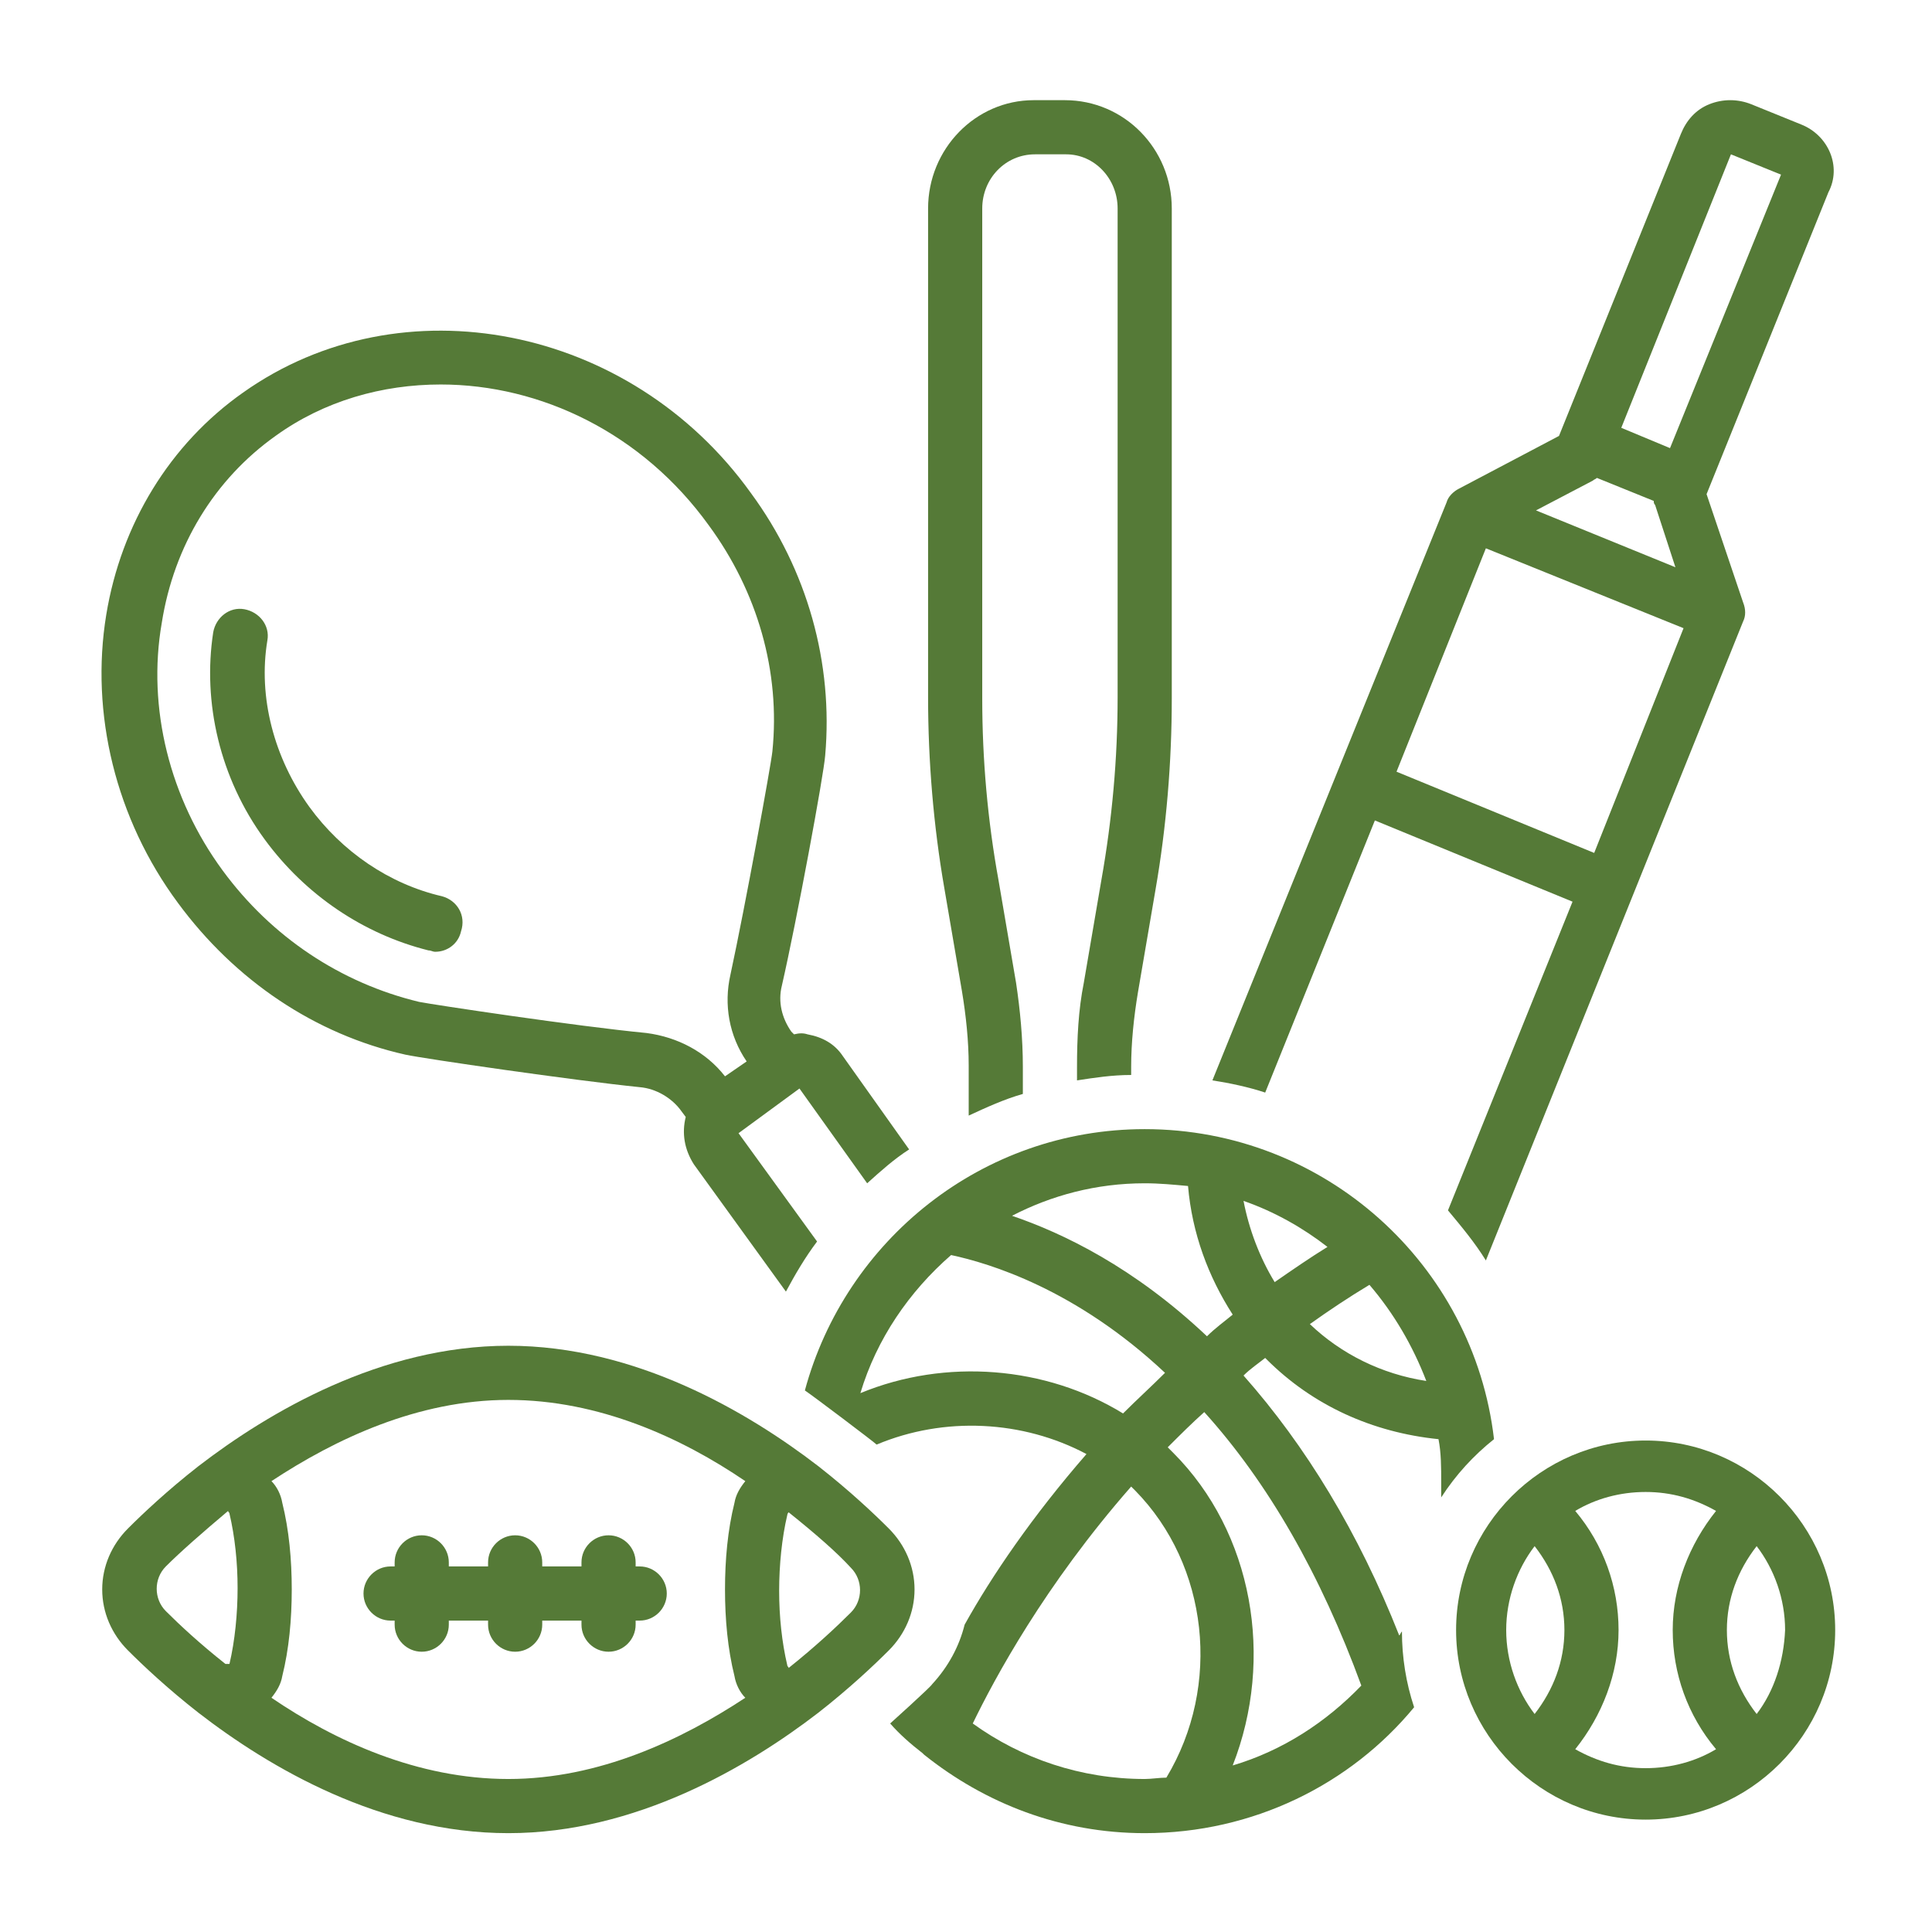
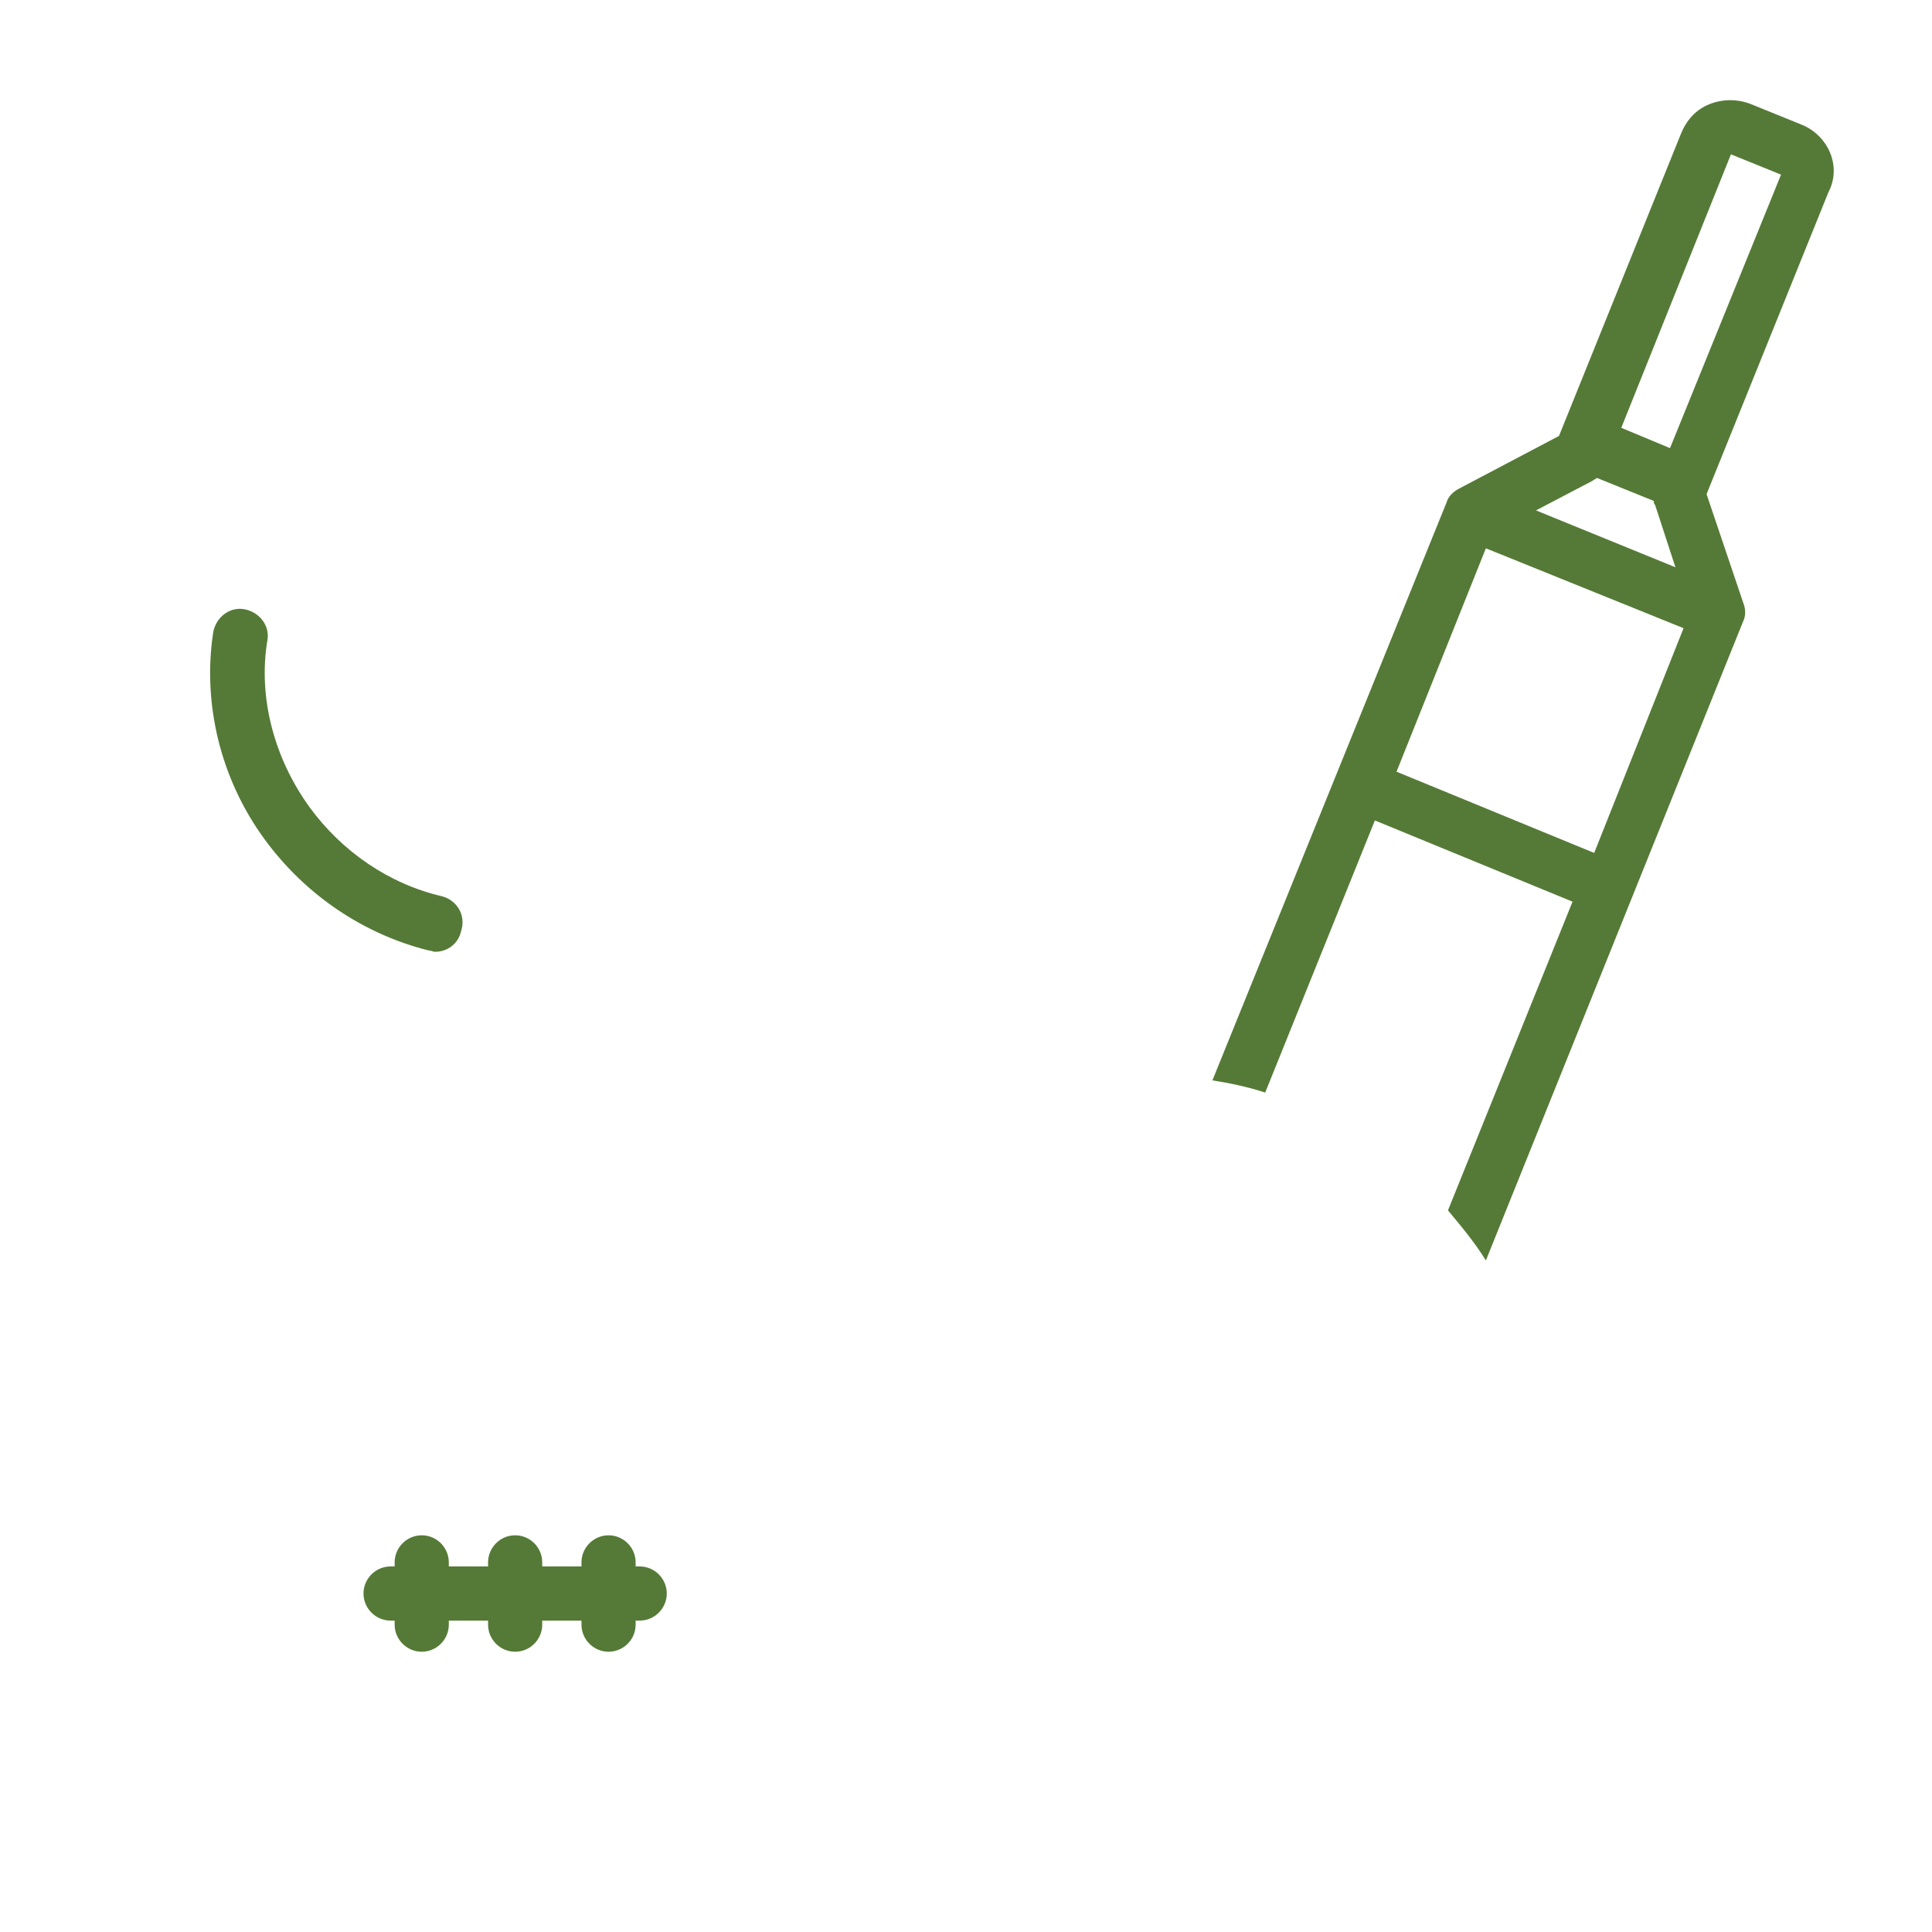
<svg xmlns="http://www.w3.org/2000/svg" width="1000" zoomAndPan="magnify" viewBox="0 0 750 750" height="1000" preserveAspectRatio="xMidYMid meet" version="1.0">
  <path fill="#557a37" d="M 171.598 347.93 C 151.102 343.199 132.703 330.582 120.09 313.238 C 106.426 294.32 100.117 270.668 103.797 248.594 C 104.848 242.812 100.645 237.555 94.863 236.504 C 89.082 235.453 83.828 239.66 82.773 245.441 C 78.57 272.77 85.402 302.203 102.746 325.855 C 118.516 347.402 141.113 362.645 166.344 368.949 C 167.395 368.949 167.918 369.477 168.969 369.477 C 173.699 369.477 177.906 366.324 178.957 361.594 C 181.059 355.285 177.379 349.504 171.598 347.93 Z M 171.598 347.93 " fill-opacity="1" fill-rule="nonzero" />
-   <path fill="#557a37" d="M 269.355 451.992 L 305.094 501.398 C 308.773 494.562 312.453 488.258 317.184 481.949 L 286.699 439.902 L 310.352 422.559 L 336.629 459.352 C 341.887 454.621 347.141 449.891 352.922 446.211 L 327.168 409.945 C 324.016 405.215 319.285 402.59 313.504 401.535 C 311.926 401.012 310.352 401.012 308.246 401.535 L 307.195 400.484 C 303.52 395.23 301.941 388.922 303.52 382.617 C 309.301 357.387 319.812 300.625 320.336 293.27 C 323.488 257.527 313.504 221.266 291.43 191.305 C 244.652 126.133 155.832 108.789 94.336 152.414 C 65.957 172.387 47.035 203.395 41.254 238.609 C 34.949 276.977 44.934 317.969 69.109 350.555 C 91.184 380.516 122.195 401.535 157.406 409.422 C 164.766 410.996 222.578 419.406 248.332 422.035 C 254.641 422.559 260.945 426.238 264.625 431.496 L 266.203 433.598 C 264.625 439.902 265.676 446.211 269.355 451.992 Z M 250.961 401.012 C 223.629 398.383 167.918 389.973 162.664 388.922 C 132.18 381.566 105.375 363.695 86.453 337.941 C 65.957 310.086 57.023 274.871 62.805 241.762 C 67.535 211.805 83.301 186.051 106.953 169.23 C 125.871 155.566 148.473 149.258 171.07 149.258 C 209.965 149.258 249.383 168.18 275.137 203.918 C 294.059 229.672 302.992 260.684 299.84 291.691 C 299.312 296.945 289.328 351.605 283.547 378.41 C 280.918 389.973 283.02 402.062 289.852 412.047 L 281.445 417.828 C 274.086 408.371 263.047 402.59 250.961 401.012 Z M 250.961 401.012 " fill-opacity="1" fill-rule="nonzero" />
-   <path fill="#557a37" d="M 317.707 664.852 C 329.797 655.391 339.258 646.457 345.039 640.676 C 351.344 634.367 355.023 625.957 355.023 617.023 C 355.023 608.09 351.344 599.68 345.039 593.371 C 339.258 587.59 329.797 578.656 317.707 569.195 C 290.379 548.172 246.754 522.418 197.352 522.418 C 147.945 522.418 104.324 548.172 76.992 569.195 C 64.906 578.656 55.445 587.59 49.664 593.371 C 43.355 599.68 39.676 608.09 39.676 617.023 C 39.676 625.957 43.355 634.367 49.664 640.676 C 55.445 646.457 64.906 655.391 76.992 664.852 C 104.848 686.398 147.945 711.629 197.352 711.629 C 246.754 711.629 290.379 685.875 317.707 664.852 Z M 305.621 588.117 C 305.621 587.59 306.145 587.066 306.145 587.066 C 316.656 595.477 325.066 602.832 330.32 608.613 C 335.051 613.344 335.051 621.227 330.32 625.957 C 324.539 631.738 316.656 639.098 306.145 647.508 C 306.145 646.98 305.621 646.98 305.621 646.457 C 303.52 637.52 302.465 627.535 302.465 617.551 C 302.465 607.562 303.52 597.051 305.621 588.117 Z M 89.082 645.93 C 88.555 645.93 88.031 645.93 87.504 645.93 C 77.52 638.047 69.637 630.688 64.379 625.434 C 59.648 620.703 59.648 612.82 64.379 608.09 C 70.16 602.309 78.57 594.949 88.555 586.539 C 88.555 587.066 89.082 587.066 89.082 587.59 C 91.184 596.527 92.234 606.512 92.234 616.5 C 92.234 626.484 91.184 636.996 89.082 645.93 Z M 109.578 583.387 C 109.055 580.234 107.477 577.078 105.375 574.977 C 130.078 558.684 162.137 543.441 197.352 543.441 C 232.566 543.441 264.625 558.16 289.328 574.977 C 287.227 577.605 285.648 580.234 285.121 583.387 C 282.496 593.898 281.445 605.461 281.445 617.023 C 281.445 628.586 282.496 640.148 285.121 650.66 C 285.648 653.812 287.227 656.969 289.328 659.07 C 264.625 675.363 232.566 690.605 197.352 690.605 C 162.137 690.605 130.078 675.887 105.375 659.07 C 107.477 656.441 109.055 653.812 109.578 650.66 C 112.207 640.148 113.258 628.586 113.258 617.023 C 113.258 605.461 112.207 593.898 109.578 583.387 Z M 109.578 583.387 " fill-opacity="1" fill-rule="nonzero" />
  <path fill="#557a37" d="M 151.625 629.113 L 153.203 629.113 L 153.203 630.688 C 153.203 636.469 157.934 641.199 163.715 641.199 C 169.496 641.199 174.227 636.469 174.227 630.688 L 174.227 629.113 L 189.469 629.113 L 189.469 630.688 C 189.469 636.469 194.199 641.199 199.98 641.199 C 205.762 641.199 210.492 636.469 210.492 630.688 L 210.492 629.113 L 225.73 629.113 L 225.73 630.688 C 225.73 636.469 230.461 641.199 236.242 641.199 C 242.023 641.199 246.754 636.469 246.754 630.688 L 246.754 629.113 L 248.332 629.113 C 254.113 629.113 258.844 624.383 258.844 618.602 C 258.844 612.82 254.113 608.09 248.332 608.09 L 246.754 608.09 L 246.754 606.512 C 246.754 600.73 242.023 596 236.242 596 C 230.461 596 225.73 600.73 225.73 606.512 L 225.73 608.09 L 210.492 608.09 L 210.492 606.512 C 210.492 600.73 205.762 596 199.98 596 C 194.199 596 189.469 600.73 189.469 606.512 L 189.469 608.09 L 174.227 608.09 L 174.227 606.512 C 174.227 600.73 169.496 596 163.715 596 C 157.934 596 153.203 600.73 153.203 606.512 L 153.203 608.09 L 151.625 608.09 C 145.844 608.09 141.113 612.82 141.113 618.602 C 141.113 624.383 145.844 629.113 151.625 629.113 Z M 151.625 629.113 " fill-opacity="1" fill-rule="nonzero" />
-   <path fill="#557a37" d="M 427.555 341.621 L 420.723 381.566 C 418.621 392.078 418.094 403.113 418.094 414.152 L 418.094 419.406 C 424.926 418.355 431.758 417.305 439.117 417.305 L 439.117 414.152 C 439.117 404.691 440.168 394.703 441.746 385.242 L 448.578 345.301 C 452.781 321.125 454.883 295.895 454.883 271.195 L 454.883 80.934 C 454.883 57.809 436.488 38.887 413.363 38.887 L 401.273 38.887 C 378.676 38.887 360.281 57.809 360.281 80.934 L 360.281 270.668 C 360.281 295.371 362.383 320.598 366.586 344.773 L 373.418 384.719 C 374.996 394.18 376.047 404.164 376.047 413.625 L 376.047 433.07 C 382.879 429.918 389.711 426.766 397.07 424.664 L 397.07 414.152 C 397.07 403.113 396.02 392.078 394.441 381.566 L 387.609 341.621 C 383.406 318.496 381.305 294.844 381.305 271.195 L 381.305 80.934 C 381.305 69.371 390.238 59.91 401.801 59.91 L 413.891 59.91 C 424.926 59.91 433.859 69.371 433.859 80.934 L 433.859 270.668 C 433.859 294.32 431.758 317.969 427.555 341.621 Z M 427.555 341.621 " fill-opacity="1" fill-rule="nonzero" />
  <path fill="#557a37" d="M 699.277 48.348 L 679.832 40.465 C 674.574 38.363 668.793 38.363 663.539 40.465 C 658.281 42.566 654.605 46.773 652.5 52.027 L 605.199 169.23 L 566.305 189.73 C 564.203 190.781 562.102 192.883 561.578 194.984 L 470.652 419.406 C 477.484 420.457 484.844 422.035 491.148 424.137 L 533.723 318.496 L 610.457 350.031 L 562.102 469.863 C 567.359 476.168 572.613 482.477 576.816 489.309 C 576.816 489.309 676.68 241.234 676.68 241.234 C 677.73 239.133 677.73 236.504 676.68 233.879 L 662.488 191.832 L 709.789 74.629 C 715.047 64.641 709.789 52.555 699.277 48.348 Z M 618.34 186.574 C 618.863 186.051 619.391 186.051 619.914 185.523 L 641.988 194.461 C 641.988 194.984 641.988 195.512 642.516 196.035 L 650.398 220.211 L 596.266 198.137 Z M 618.863 331.109 L 542.129 299.574 L 576.816 212.855 L 653.551 243.863 Z M 648.297 173.961 L 629.375 166.078 L 671.949 59.91 L 691.395 67.797 Z M 648.297 173.961 " fill-opacity="1" fill-rule="nonzero" />
-   <path fill="#557a37" d="M 579.973 558.684 C 572.09 490.887 514.273 438.328 444.371 438.328 C 381.305 438.328 328.219 481.426 312.453 539.766 C 315.605 541.867 339.258 559.734 340.309 560.785 C 366.586 549.75 397.07 551.328 421.773 564.465 C 400.75 588.641 384.98 611.77 374.469 630.688 C 372.367 639.098 368.164 646.98 361.855 653.812 C 361.332 654.867 345.562 669.055 345.562 669.055 C 349.242 673.262 353.449 676.941 358.18 680.617 C 358.18 680.617 358.703 681.145 358.703 681.145 C 382.355 700.066 411.785 711.629 444.371 711.629 C 486.418 711.629 524.262 692.707 548.961 662.75 C 545.809 653.289 544.23 643.301 544.23 633.316 C 543.707 633.844 543.707 634.367 543.18 634.895 C 527.414 594.949 506.918 561.312 482.738 533.984 C 485.367 531.355 488.52 529.254 491.148 527.148 C 491.148 527.148 491.676 527.676 491.676 527.676 C 509.543 545.547 532.668 556.059 558.422 558.684 C 559.473 563.941 559.473 569.723 559.473 575.504 C 559.473 577.605 559.473 579.707 559.473 581.285 C 565.254 572.352 572.09 564.992 579.973 558.684 Z M 444.371 459.352 C 450.152 459.352 455.41 459.875 461.191 460.402 C 462.77 478.797 469.074 495.617 478.535 510.332 C 475.383 512.961 471.703 515.586 468.551 518.742 C 440.168 491.938 412.84 478.797 392.867 471.965 C 408.109 464.082 425.453 459.352 444.371 459.352 Z M 334 540.816 C 340.309 519.793 352.922 501.398 369.215 487.207 C 383.93 490.359 417.566 500.344 452.258 532.93 C 447 538.188 441.219 543.441 435.965 548.699 C 406.004 530.305 367.113 527.148 334 540.816 Z M 452.781 690.078 C 450.152 690.078 447 690.605 444.371 690.605 C 419.672 690.605 396.547 682.723 377.625 669.055 C 386.035 651.711 405.48 615.445 439.117 577.078 C 439.641 577.605 440.168 578.133 440.695 578.656 C 469.074 607.562 474.332 654.34 452.781 690.078 Z M 528.465 654.34 C 514.801 668.531 497.98 679.566 478.535 685.348 C 494.828 643.828 486.418 594.949 455.41 563.941 C 454.883 563.414 453.832 562.363 453.309 561.84 C 458.039 557.109 462.77 552.379 467.496 548.172 C 492.199 575.504 512.699 611.242 528.465 654.34 Z M 482.738 466.184 C 494.828 470.387 505.863 476.695 515.324 484.051 C 508.492 488.258 501.66 492.988 494.828 497.719 C 489.047 488.258 484.844 477.219 482.738 466.184 Z M 508.492 514.012 C 515.852 508.754 523.734 503.5 531.617 498.77 C 541.078 509.805 548.438 522.418 553.691 536.086 C 536.348 533.457 520.582 525.574 508.492 514.012 Z M 508.492 514.012 " fill-opacity="1" fill-rule="nonzero" />
-   <path fill="#557a37" d="M 638.836 559.211 C 598.367 559.211 565.254 592.32 565.254 632.793 C 565.254 673.262 598.367 706.371 638.836 706.371 C 679.305 706.371 712.418 673.262 712.418 632.793 C 712.418 592.32 679.305 559.211 638.836 559.211 Z M 595.738 665.375 C 588.906 656.441 584.703 644.879 584.703 632.793 C 584.703 620.703 588.906 609.141 595.738 600.207 C 603.098 609.664 607.301 620.703 607.301 632.793 C 607.301 644.879 603.098 655.918 595.738 665.375 Z M 666.168 679.043 C 658.281 683.773 648.824 686.398 638.836 686.398 C 628.852 686.398 619.914 683.773 611.508 679.043 C 622.02 665.902 628.324 649.609 628.324 632.793 C 628.324 615.973 622.543 599.68 611.508 586.539 C 619.391 581.809 628.852 579.184 638.836 579.184 C 648.824 579.184 657.758 581.809 666.168 586.539 C 655.656 599.68 649.348 615.973 649.348 632.793 C 649.348 649.609 655.129 665.902 666.168 679.043 Z M 681.934 665.375 C 674.574 655.918 670.371 644.879 670.371 632.793 C 670.371 620.703 674.574 609.664 681.934 600.207 C 688.766 609.141 692.973 620.703 692.973 632.793 C 692.445 644.879 688.766 656.441 681.934 665.375 Z M 681.934 665.375 " fill-opacity="1" fill-rule="nonzero" />
</svg>